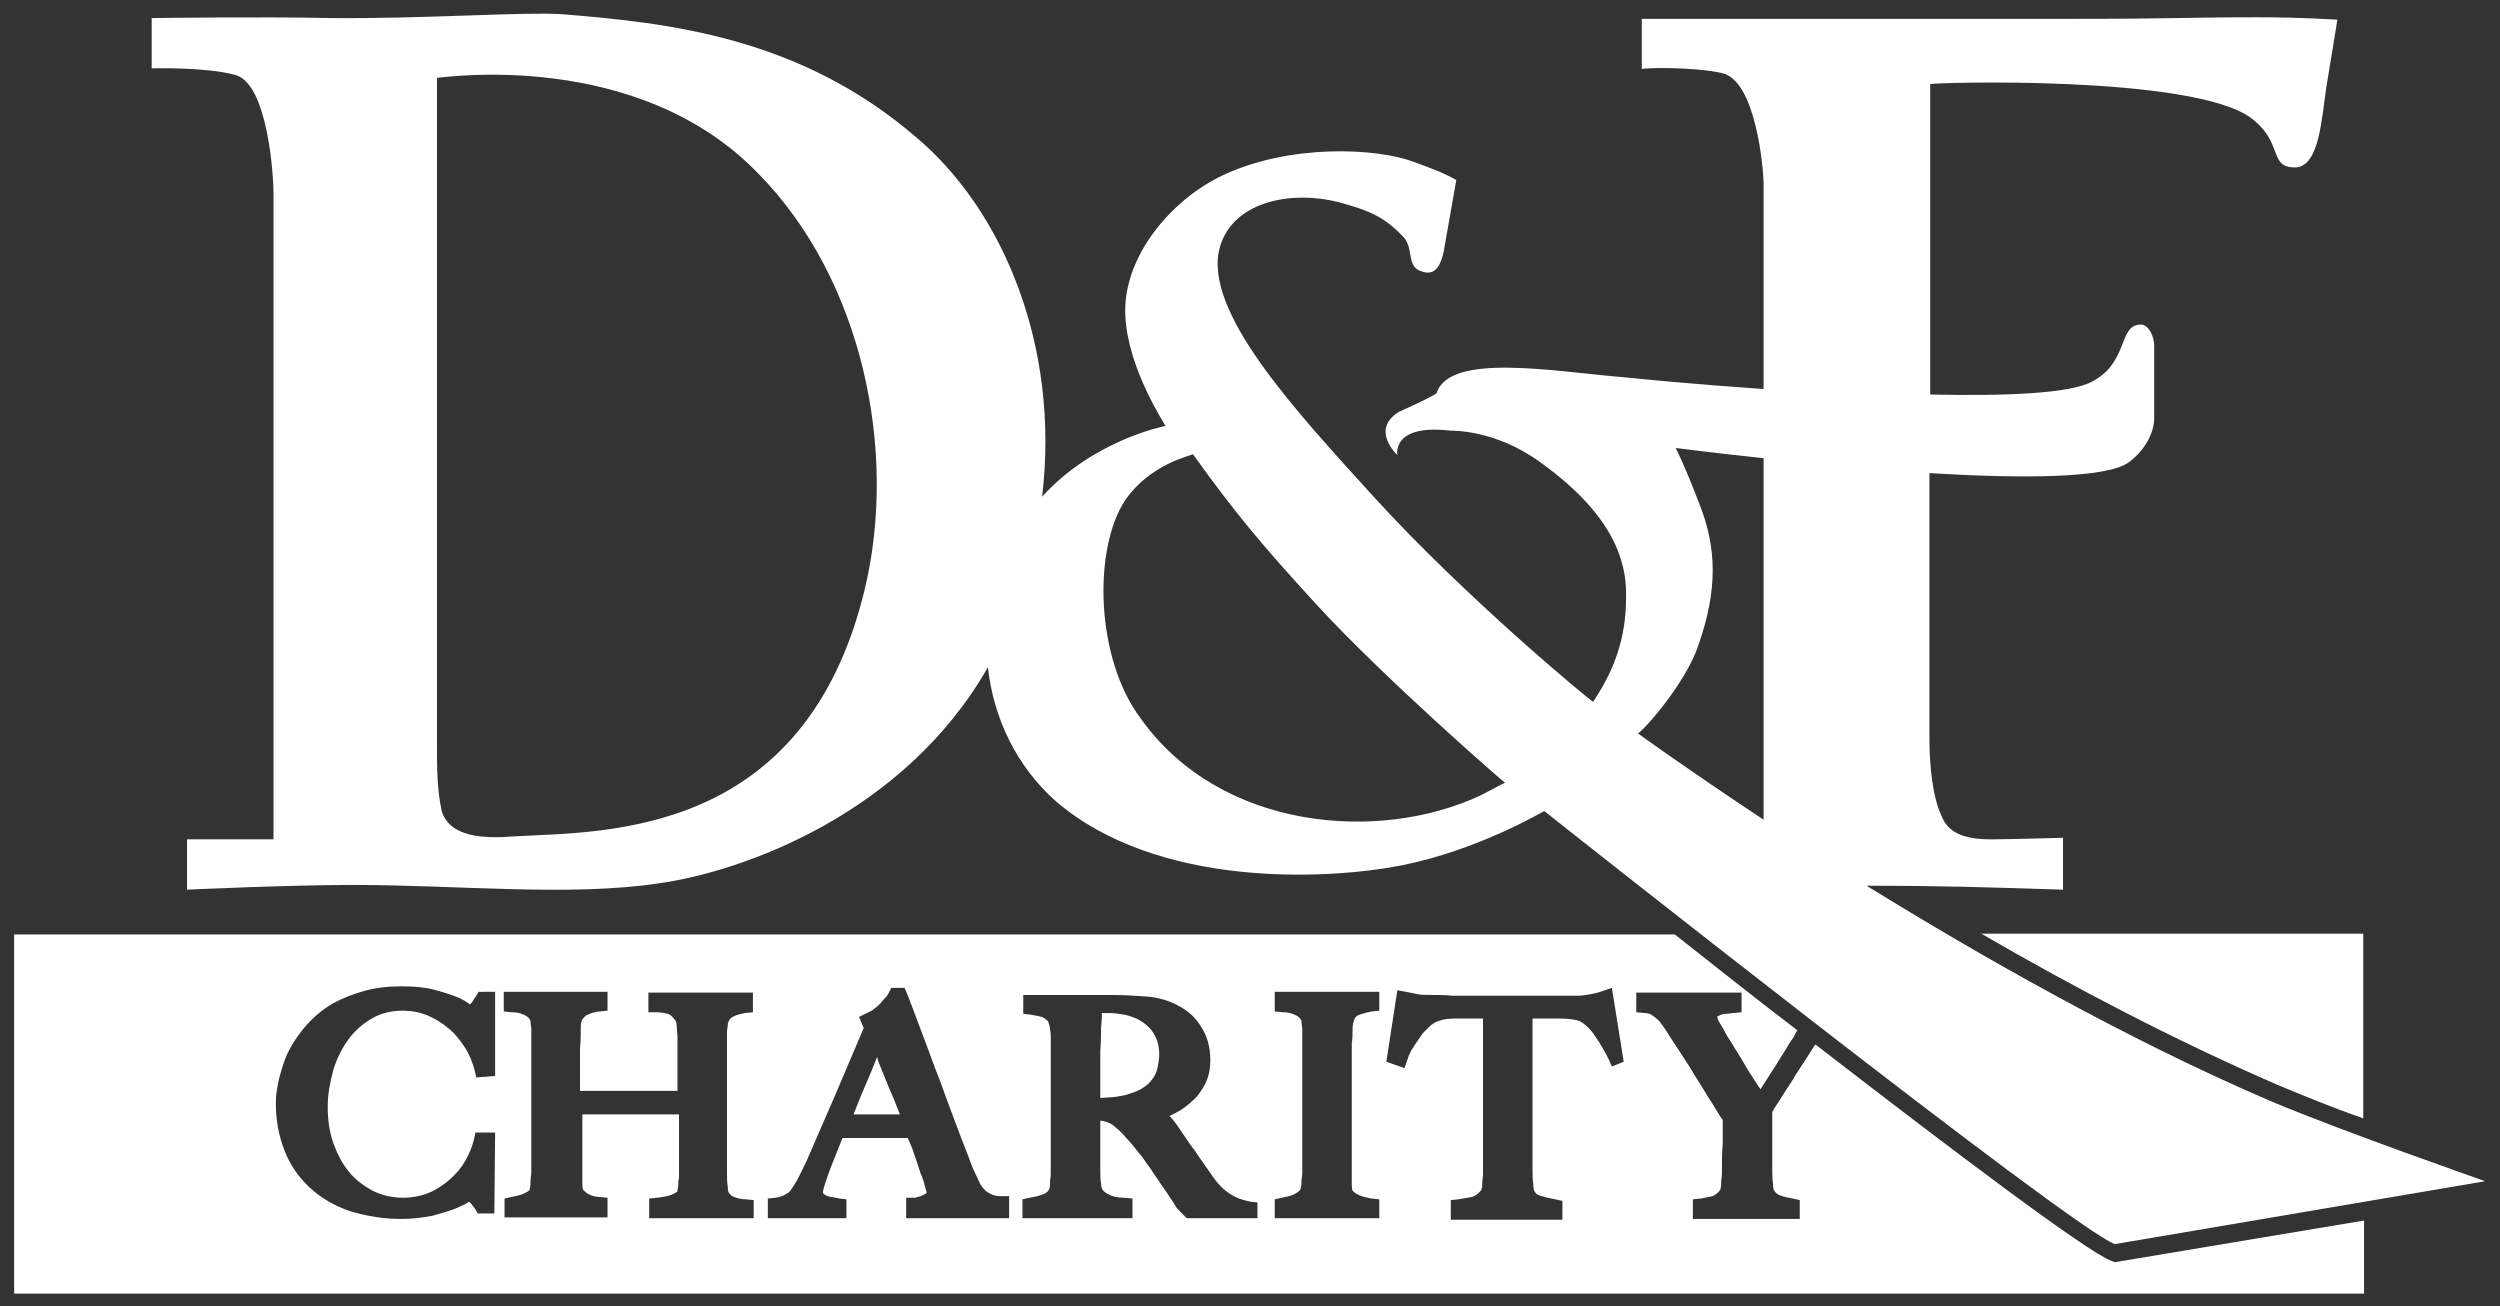
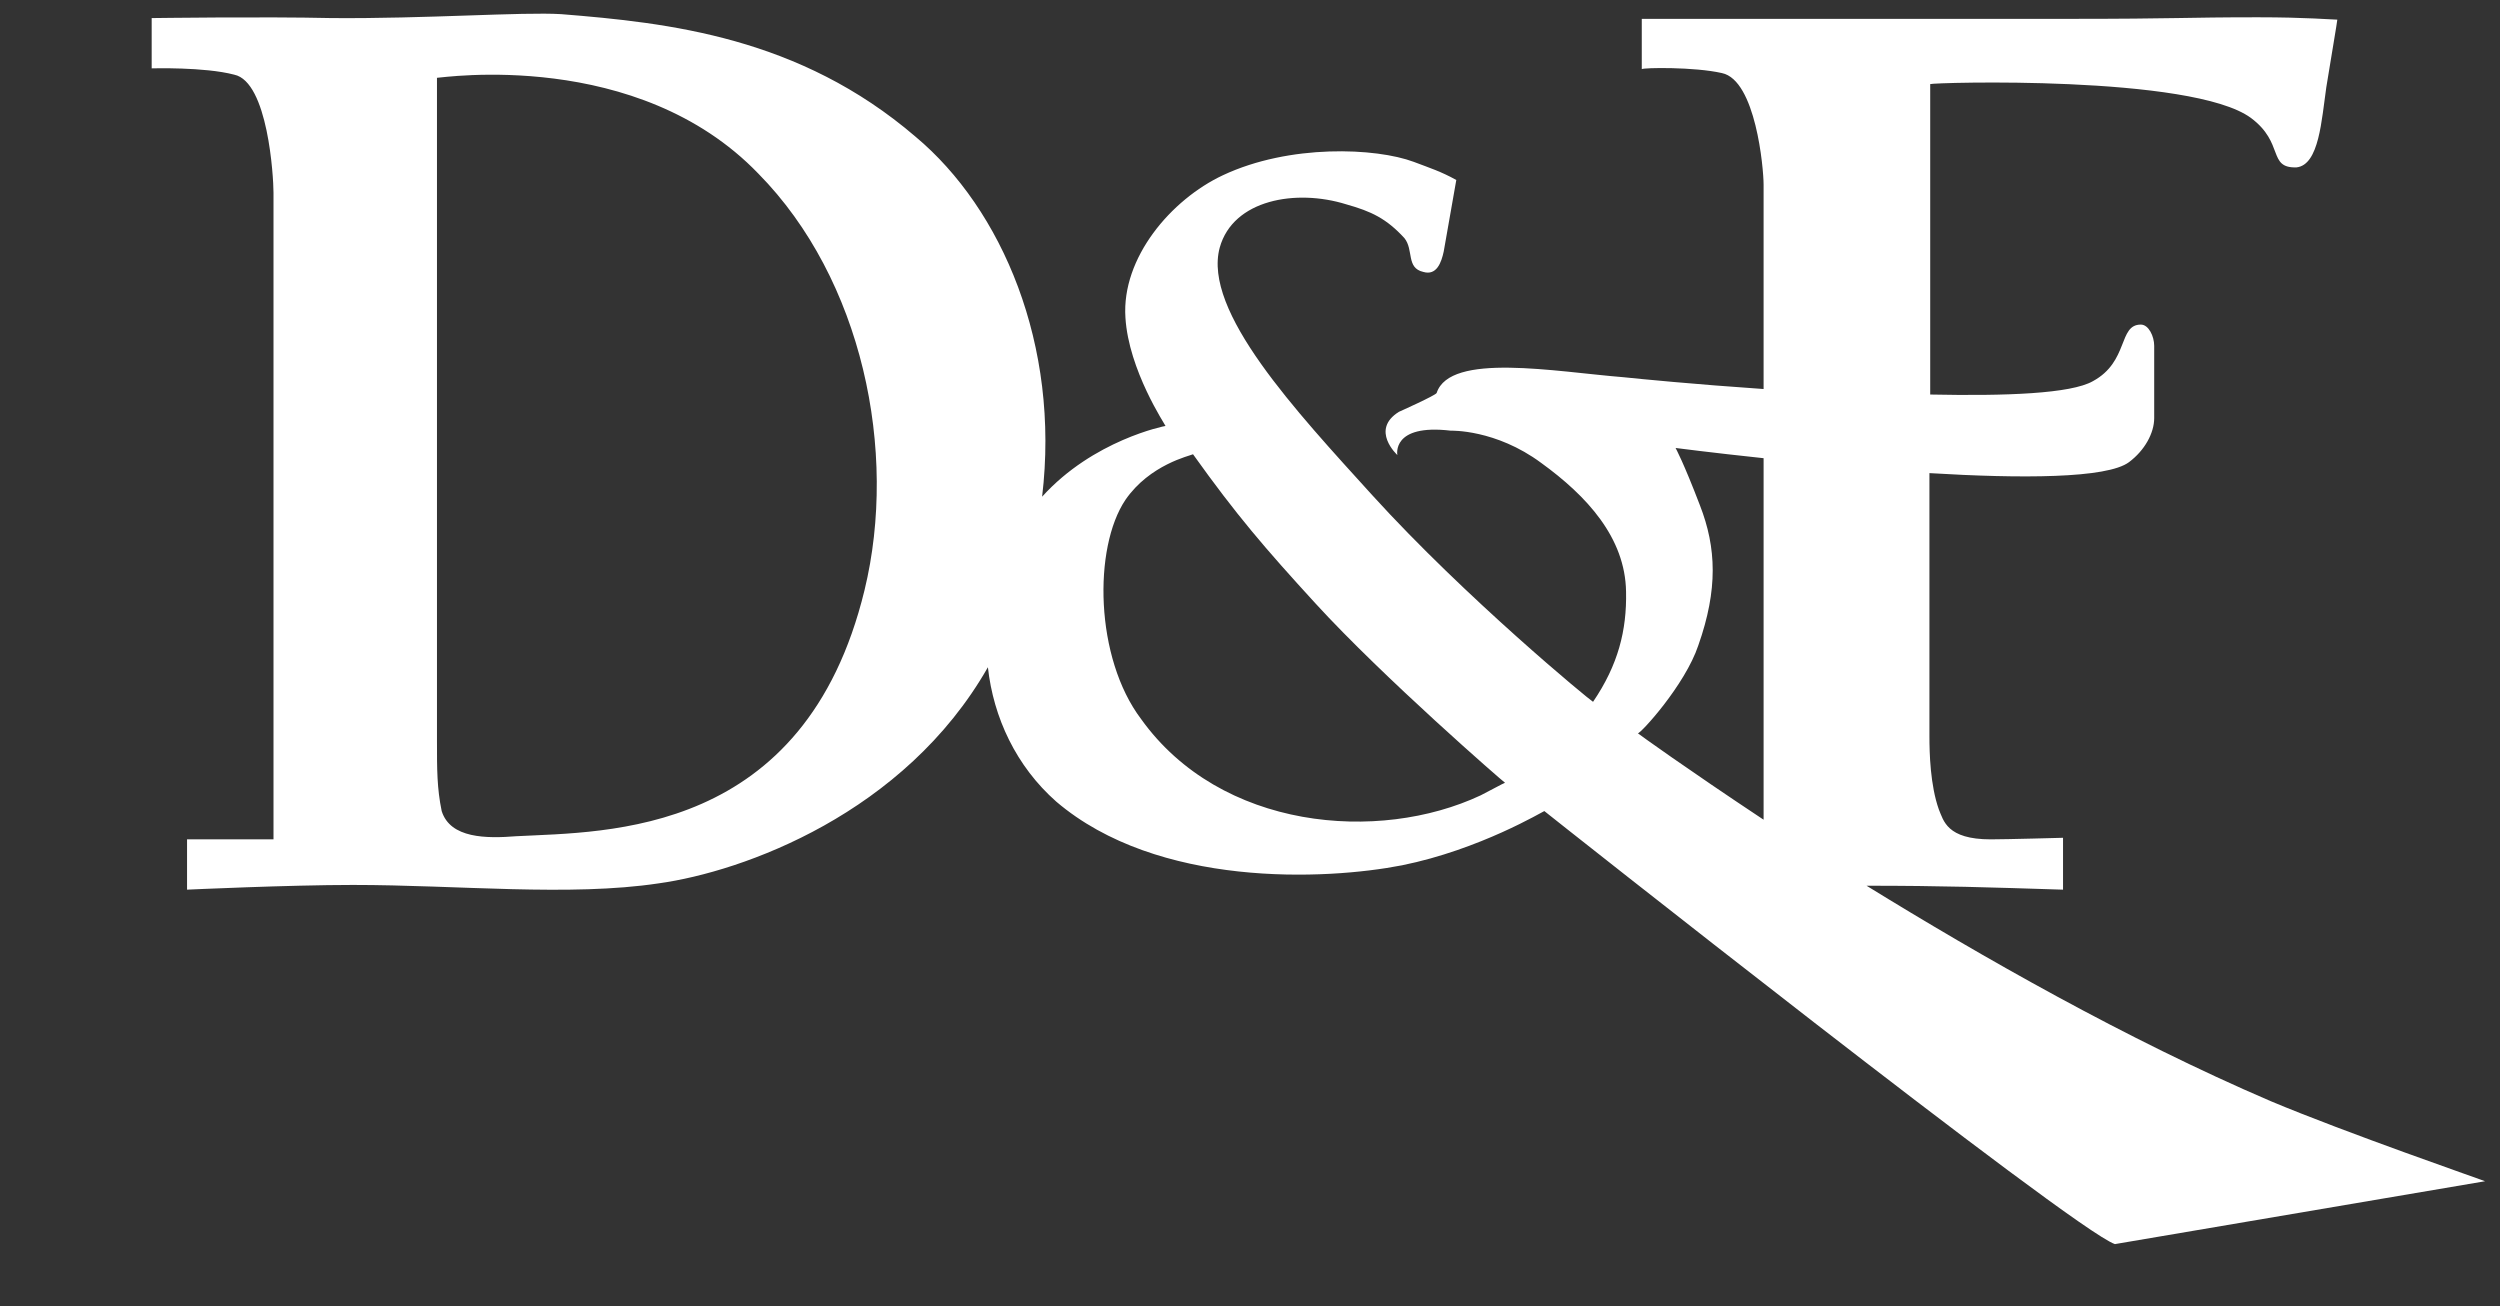
<svg xmlns="http://www.w3.org/2000/svg" version="1.1" id="Layer_1" x="0px" y="0px" width="318.1px" height="166.2px" viewBox="0 0 318.1 166.2" style="enable-background:new 0 0 318.1 166.2;" xml:space="preserve">
  <rect x="0" y="0" width="318.1" height="166.2" fill="#333333" stroke="none" />
  <style type="text/css">
	.st0{fill:#FFFFFF;}
</style>
  <g>
-     <path class="st0" d="M289.7,138c3.1,1.3,7,2.9,11,4.3v-23.5h-48.6C263.8,125.6,276.8,132.4,289.7,138z" />
    <path class="st0" d="M288.9,140.1c-18.4-7.9-36.8-18.4-51.4-27.4c9.7,0,15.4,0.2,25,0.5v-6.6c0,0-7.2,0.2-9.2,0.2   c-5.6,0-6-2.4-6.6-3.8c-1.1-3.1-1.2-7.2-1.2-9.3V60.2c11.6,0.7,22.6,0.7,25.4-1.4c2-1.5,3.2-3.7,3.2-5.6V44c0-1.2-0.7-2.7-1.7-2.7   c-2.9,0-1.5,4.7-6.1,7.2c-2.8,1.6-11.1,1.9-20.7,1.7v-1.9V10.7c0.3-0.2,33.3-1.2,40.8,4.3c4.3,3.2,2.1,6.4,5.8,6.3   c2.9-0.3,3.2-6.1,3.8-10.2c0.6-3.7,1.4-8.4,1.4-8.6c-0.6,0-4-0.3-10.1-0.3c-9.6,0-9.8,0.2-24.3,0.2h-54.1v6.4   c0.2-0.2,6.7-0.3,10.2,0.5c4.3,0.9,5.3,12.1,5.3,14.2v26c-8.8-0.6-15.9-1.3-17.8-1.5c-8.7-0.7-22.1-3.2-23.8,2   c-0.1,0.3-4.8,2.4-4.8,2.4c-3.7,2.3-0.2,5.5-0.2,5.5s-0.8-4,6.8-3.1c0,0,5.7-0.2,11.5,4.1c5.8,4.2,10.7,9.5,10.8,16.4   c0.1,4.9-1,9.3-4.2,14c-0.4-0.2-16.2-13.2-28.1-26.3c-9.7-10.7-21.6-23.4-19.4-31.5c1.7-6.1,9.7-7.5,16.1-5.5   c3.2,0.9,5.1,1.8,7.4,4.3c1.2,1.5,0.2,3.8,2.4,4.3c1.7,0.5,2.3-1.2,2.6-2.6l1.6-9.1c-2-1.1-3.3-1.5-5.4-2.3   c-4.8-1.8-15.8-2.3-24.3,1.7c-6.6,3.1-12.9,10.5-12.4,18.1c0.4,6.7,5.1,13.7,5.1,13.8c-0.1,0-9.2,1.8-15.7,9   c2.3-19.3-5.1-36.6-16.1-45.8C101.7,4.7,85.1,2.9,71.4,1.8c-4.9-0.3-17.3,0.6-29.2,0.5c-8.9-0.2-22.4,0-22.9,0v6.4   c0,0,6.7-0.2,10.5,0.8c4.3,0.9,5,13,5,15v82.3h-11v6.4c0,0,13-0.6,21.1-0.6c13.4,0,27.6,1.5,38.9-0.2c10.8-1.5,31.3-8.9,41.9-27.5   c0.7,6.4,3.6,12.6,8.7,17.1c12.9,11,34.3,10,44,8.1c9.9-2,18-6.9,18.1-6.9c0.1,0.1,67.3,53.3,72.6,55.1l47.1-8   C316.3,150.3,298.4,144.1,288.9,140.1z M110,75.1c-7.6,31.3-32.8,30.7-44.3,31.3c-3.8,0.3-8.4,0.3-9.5-3.2   c-0.6-2.9-0.6-5.3-0.6-8.9V9.9c0.6,0,25.5-3.8,40.9,12.2C109.7,35.5,114.3,57.4,110,75.1z M188.4,101.2c-13,6.1-33.1,4.4-43.2-9.7   c-5.9-7.8-6.1-21.8-2-27.9c3.1-4.5,8.2-5.6,8.6-5.8c5.5,7.7,9.1,11.9,15.6,19c8.6,9.4,23.9,22.7,24.1,22.8   C191.2,99.7,189.6,100.6,188.4,101.2z M216.1,82.1c2.5-7.1,2.3-12.4,0.2-17.8c-2.1-5.5-3.1-7.3-3.1-7.3s4.6,0.6,11.2,1.3v46   c-9.8-6.5-15.9-10.9-16-11C208.7,93.4,214.4,87.2,216.1,82.1z" />
    <g>
-       <path class="st0" d="M144.6,129.6c-0.5-0.2-1-0.4-1.6-0.5c-0.6-0.1-1.2-0.2-1.8-0.2c-0.4,0-0.7,0-1,0c0,0.1,0,0.3,0,0.6l-0.1,1.3    c0,0.8,0,1.8-0.1,2.9c0,1.1,0,2.1,0,3.1v2.9c0.6,0,1.1-0.1,1.6-0.1c0.8-0.1,1.6-0.2,2.3-0.5c0.7-0.2,1.3-0.5,1.7-0.8    c0.5-0.3,0.8-0.7,1.1-1.1c0.3-0.4,0.5-0.9,0.6-1.4c0.1-0.5,0.2-1.1,0.2-1.6c0-1-0.2-1.9-0.7-2.7    C146.3,130.7,145.6,130.1,144.6,129.6z" />
-       <path class="st0" d="M269.1,160.6l-0.5-0.2c-2.9-1-20.4-14.2-37.6-27.5c0,0.1-0.1,0.1-0.1,0.1c-0.3,0.5-0.7,1.1-1.2,1.9    c-0.5,0.8-1.1,1.6-1.6,2.5c-0.6,0.9-1.1,1.7-1.6,2.5c-0.4,0.6-0.8,1.2-1,1.6v7.1c0,0.7,0,1.4,0.1,2c0,0.6,0.1,0.8,0.1,0.8    c0.2,0.4,0.5,0.6,0.8,0.7c0.5,0.2,1.1,0.3,1.6,0.4l0.9,0.2v2.4h-13.6v-2.5l1-0.1c0.6-0.1,1-0.2,1.5-0.3c0.2-0.1,0.5-0.2,1-0.8    c0,0,0-0.1,0-0.1c0.1-0.3,0.1-0.6,0.1-0.9c0-0.3,0.1-0.7,0.1-1.1c0-0.4,0-0.8,0-1.2c0-0.7,0-1.5,0.1-2.5c0-0.9,0-1.9,0-3.1    c-0.1-0.1-0.2-0.3-0.3-0.4l-0.9-1.5c-0.4-0.6-0.8-1.2-1.2-1.9c-0.4-0.7-0.9-1.4-1.3-2.1c-0.4-0.7-0.8-1.3-1.2-1.9    c-0.4-0.6-0.7-1.1-0.9-1.4c-0.5-0.7-0.9-1.4-1.3-2c-0.3-0.5-0.7-1-1-1.4c-0.3-0.3-0.7-0.6-1-0.8c-0.2-0.1-0.5-0.2-0.8-0.2    l-1.1-0.1v-2.5h13.4v2.5l-1,0.1c-0.3,0-0.7,0.1-1,0.1c-0.3,0-0.6,0.1-0.8,0.2c-0.2,0.1-0.3,0.1-0.3,0.2c0,0.1,0.1,0.4,0.4,0.9    c0.4,0.6,0.7,1.3,1.1,1.9c0.3,0.4,0.6,1,1,1.6c0.4,0.6,0.8,1.3,1.2,2c0.4,0.7,0.9,1.4,1.4,2.2c0.1,0.2,0.3,0.4,0.4,0.6    c0.1-0.1,0.1-0.2,0.2-0.3l1.4-2.2c0.5-0.7,0.9-1.5,1.4-2.2c0.4-0.7,0.7-1.2,1-1.6c0.1-0.2,0.3-0.4,0.4-0.7    c0.1-0.2,0.2-0.4,0.3-0.5c-5.5-4.2-10.8-8.4-15.6-12.2H1.8v45.7h299v-9.3L269.1,160.6z M63,136.9l-2.4,0.2l-0.2-0.9    c-0.3-1.1-0.7-2.1-1.3-3c-0.6-0.9-1.3-1.8-2.1-2.4c-0.8-0.7-1.7-1.2-2.6-1.6c-1-0.4-2-0.6-3.1-0.6c-1.5,0-2.8,0.3-4,1    c-1.2,0.7-2.2,1.6-3,2.7c-0.8,1.1-1.5,2.5-1.9,3.9c-0.4,1.5-0.7,3-0.7,4.6c0,1.6,0.2,3.2,0.7,4.6c0.5,1.4,1.1,2.6,2,3.7    c0.8,1,1.9,1.8,3,2.4c1.2,0.6,2.5,0.9,3.9,0.9c1.1,0,2.2-0.2,3.2-0.6c1-0.4,1.9-1,2.7-1.7c0.8-0.7,1.5-1.5,2-2.4    c0.5-0.9,0.9-1.8,1.1-2.7l0.2-0.9H63l-0.1,10.3h-2.1l-0.3-0.5c-0.2-0.3-0.5-0.7-0.8-1c-0.4,0.3-1.1,0.6-1.8,0.9    c-0.8,0.3-1.8,0.6-2.9,0.9c-1.1,0.2-2.4,0.4-3.9,0.4c-2.4,0-4.6-0.4-6.6-1c-2-0.7-3.7-1.7-5.1-3c-1.4-1.3-2.5-2.9-3.2-4.7    c-0.7-1.8-1.1-3.8-1.1-5.9c0-0.5,0-1,0.1-1.6c0.1-0.6,0.2-1.3,0.4-2c0.2-0.7,0.4-1.4,0.7-2.2c0.3-0.8,0.7-1.5,1.2-2.3    c0.6-0.9,1.3-1.8,2.1-2.6c0.8-0.8,1.8-1.6,2.9-2.2c1.1-0.6,2.4-1.1,3.8-1.5c1.4-0.4,3-0.6,4.7-0.6c1.6,0,3,0.1,4.1,0.4    c1.2,0.3,2.1,0.6,2.9,0.9c0.8,0.3,1.4,0.7,1.8,1c0,0,0,0,0,0c0.1-0.1,0.3-0.3,0.4-0.5c0.1-0.2,0.3-0.4,0.4-0.6l0.3-0.5H63V136.9z     M96.2,155H82.6v-2.5l1-0.1c0.8-0.1,1.4-0.2,1.9-0.4c0.4-0.2,0.6-0.3,0.7-0.4c0,0,0-0.1,0-0.1c0-0.2,0.1-0.4,0.1-0.7    c0-0.3,0-0.6,0.1-0.9c0-0.3,0-0.6,0-0.9c0-0.8,0-1.7,0-2.5v-4.7H74.1v6.8c0,0.7,0,1.4,0,2c0,0.6,0.1,0.8,0.1,0.8    c0.2,0.2,0.4,0.4,0.8,0.6c0.4,0.2,0.9,0.3,1.3,0.3l1,0.1v2.5H64.2v-2.4l0.9-0.2c0.5-0.1,1-0.2,1.5-0.4c0.4-0.2,0.6-0.3,0.8-0.5    c0,0,0-0.1,0-0.2c0.1-0.2,0.1-0.5,0.1-0.9c0-0.4,0.1-0.7,0.1-1.2c0-0.4,0-0.8,0-1.2c0-0.4,0-0.8,0-1.4l0-1.9c0-0.7,0-1.4,0-2.1    V132c0-0.4,0-0.8,0-1.1c0-0.3-0.1-0.6-0.1-0.9c0-0.2-0.1-0.3-0.1-0.3c-0.2-0.3-0.5-0.5-0.8-0.6c-0.4-0.2-0.9-0.3-1.5-0.3l-1-0.1    v-2.5h13.2v2.4l-1,0.1c-0.3,0-0.6,0.1-1,0.2c-0.3,0.1-0.5,0.2-0.7,0.3c-0.2,0.1-0.3,0.3-0.5,0.5c-0.1,0.2-0.2,0.5-0.2,0.9    c0,0.8,0,1.8-0.1,2.8c0,1,0,1.9,0,2.8v2.6h12.4v-4.8c0-0.6,0-1.3,0-2.1c0-0.4-0.1-0.9-0.1-1.4c0-0.3-0.1-0.6-0.2-0.7    c-0.3-0.4-0.6-0.7-0.9-0.8c-0.5-0.1-1-0.2-1.4-0.2l-1.1,0v-2.5h13.3v2.5l-1,0.1c-0.5,0.1-1,0.2-1.4,0.4c-0.4,0.2-0.6,0.4-0.7,0.7    c0,0-0.1,0.1-0.1,0.4c0,0.3-0.1,0.6-0.1,0.9c0,0.4,0,0.7,0,1.1v12.1c0,0.7,0,1.4,0,2.1c0,0.7,0,1.6,0,2.5c0,0.7,0,1.3,0.1,1.9    c0,0.5,0.1,0.7,0.1,0.7c0.2,0.3,0.4,0.5,0.7,0.6c0.5,0.2,1,0.3,1.5,0.3l1,0.1V155z M128.3,155h-13v-2.6h1.1c0,0,0.2,0,0.3-0.1    c0.2,0,0.4-0.1,0.7-0.2c0.2-0.1,0.3-0.2,0.5-0.3c0-0.1,0-0.2-0.2-0.8c-0.1-0.5-0.3-1.1-0.6-1.8c-0.2-0.7-0.5-1.5-0.8-2.4    c-0.2-0.7-0.5-1.3-0.8-2h-8.3c-0.3,0.7-0.5,1.3-0.8,2c-0.3,0.8-0.7,1.7-1,2.6c-0.6,1.6-0.7,2.2-0.7,2.4c0.1,0.1,0.2,0.2,0.4,0.3    c0.2,0.1,0.5,0.2,0.7,0.2c0.4,0.1,0.7,0.1,1,0.2l0.9,0.1v2.4H97.7v-2.5l1-0.1c0.5-0.1,0.9-0.2,1.2-0.4c0.3-0.2,0.5-0.3,0.5-0.3    l0,0c0,0,0.2-0.2,0.7-1c0.4-0.6,0.8-1.5,1.4-2.7c0.5-1.1,1.1-2.5,1.7-3.9l2-4.6c0.7-1.6,1.3-3.1,2-4.7c0.6-1.4,1.2-2.8,1.7-4    l-0.6-1.4l1-0.5c0.4-0.2,0.7-0.3,1-0.6c0.3-0.2,0.6-0.5,0.8-0.7c0.2-0.3,0.4-0.5,0.6-0.7c0.2-0.2,0.3-0.4,0.4-0.6l0.3-0.6h1.7    l0.3,0.7c0.8,2,1.5,4,2.2,5.8c0.7,1.8,1.3,3.6,2,5.3c0.6,1.7,1.2,3.3,1.8,4.9c0.6,1.6,1.2,3.2,1.8,4.7c0.3,0.8,0.5,1.4,0.7,1.8    l0.8,1.7c0,0,0.1,0.2,0.2,0.3c0.1,0.2,0.3,0.4,0.5,0.6c0.2,0.2,0.5,0.3,0.8,0.5c0.3,0.1,0.6,0.2,1.1,0.2l1.1,0V155z M160.1,155    h-9.1l-0.3-0.3c-0.2-0.2-0.4-0.4-0.5-0.5c-0.1-0.1-0.2-0.3-0.4-0.4c-0.1-0.2-0.3-0.4-0.5-0.8c-0.2-0.3-0.5-0.7-0.8-1.2    c-0.5-0.7-0.9-1.3-1.3-1.9c-0.4-0.5-0.7-1.1-1.1-1.6c-0.4-0.5-0.7-1.1-1.2-1.6c-0.4-0.5-0.9-1.2-1.5-1.8c-0.4-0.5-0.9-1-1.5-1.5    c-0.4-0.4-0.9-0.6-1.3-0.7c-0.3-0.1-0.5-0.1-0.6-0.1v3c0,1.2,0,2.2,0,3c0,0.8,0,1.5,0.1,2c0,0.4,0.1,0.6,0.2,0.8    c0.1,0.1,0.2,0.3,0.8,0.6c0.4,0.2,1,0.4,1.9,0.4l1.1,0.1v2.5h-14v-2.4l0.9-0.2c0.6-0.1,1.1-0.2,1.6-0.4c0.4-0.1,0.6-0.3,0.8-0.5    c0,0,0,0,0,0c0,0,0-0.1,0.1-0.2c0.1-0.2,0.1-0.5,0.1-0.8c0-0.4,0.1-0.7,0.1-1.1c0-0.4,0-0.8,0-1.2c0-0.4,0-0.8,0-1.4l0-1.9    c0-0.7,0-1.4,0-2.1v-9.3c0-0.4,0-0.9,0-1.3c0-0.4,0-0.8-0.1-1.2c0-0.3-0.1-0.7-0.2-0.9c0-0.2-0.1-0.2-0.1-0.2    c-0.2-0.2-0.5-0.4-0.7-0.5c-0.4-0.1-0.9-0.2-1.5-0.3l-0.9-0.1v-2.4h2.6c0.8,0,1.8,0,2.8,0c1.1,0,2.1,0,3.2,0h2.6    c1.7,0,3.2,0.1,4.5,0.2c1.4,0.1,2.8,0.5,3.9,1.1c1.2,0.6,2.3,1.5,3,2.7c0.8,1.2,1.2,2.6,1.2,4.3c0,1.1-0.2,2.1-0.6,2.9    c-0.4,0.8-0.9,1.6-1.6,2.2c-0.6,0.6-1.4,1.2-2.2,1.6c-0.3,0.1-0.5,0.3-0.8,0.4c0.4,0.4,0.8,0.9,1.2,1.5c0.7,1,1.3,2,2.1,3    c0.7,1.1,1.4,2,2,2.9c0.8,1.2,1.6,2,2.4,2.5c0.7,0.5,1.6,0.8,2.6,1l0.9,0.1V155z M175.6,155h-13.4v-2.4l0.9-0.2    c0.5-0.1,1-0.2,1.5-0.4c0.4-0.2,0.7-0.4,0.9-0.7c0,0,0,0,0-0.2c0.1-0.2,0.1-0.5,0.1-0.8c0-0.3,0.1-0.7,0.1-1.1c0-0.4,0-0.8,0-1.2    c0-0.4,0-0.8,0-1.4l0-1.9c0-0.7,0-1.4,0-2.1V132c0-0.4,0-0.8,0-1.1c0-0.3-0.1-0.6-0.1-0.9c0-0.2-0.1-0.3-0.1-0.3    c-0.2-0.3-0.5-0.5-0.8-0.6c-0.4-0.2-0.9-0.3-1.5-0.3l-1-0.1v-2.5h13.3v2.4l-1,0.1c-0.5,0.1-0.9,0.2-1.5,0.4    c-0.3,0.1-0.6,0.3-0.7,0.7c-0.1,0.3-0.2,0.6-0.2,1.1c0,0.7,0,1.3-0.1,1.8c0,0.6,0,1.2,0,1.8c0,0.6,0,1.2,0,1.8v12.4    c0,0.7,0,1.4,0,2c0,0.6,0.1,0.8,0.1,0.8c0.2,0.2,0.4,0.4,0.9,0.6c0.5,0.2,1,0.3,1.5,0.4l1,0.1V155z M205.1,135.7l-0.4-0.9    c-0.2-0.4-0.4-0.8-0.7-1.3c-0.3-0.5-0.5-0.9-0.8-1.3c-0.3-0.4-0.5-0.8-0.8-1.1c-0.3-0.4-0.5-0.5-0.6-0.6c-0.4-0.4-0.8-0.6-1.2-0.7    c-0.5-0.1-1.2-0.2-2.1-0.2c-0.5,0-0.9,0-1.2,0c-0.3,0-0.7,0-1,0H195c0,0.4,0,0.9,0,1.4c0,1.1,0,2.2,0,3.3v14.4c0,0.7,0,1.4,0.1,2    c0,0.6,0.1,0.8,0.1,0.8c0.2,0.4,0.5,0.6,1,0.7c0.6,0.2,1.2,0.3,1.7,0.4l0.9,0.2v2.4h-14.2v-2.5l1-0.1c0.6-0.1,1.1-0.2,1.7-0.3    c0.4-0.1,0.8-0.4,1.2-0.9c0,0,0-0.1,0-0.1c0.1-0.2,0.1-0.5,0.1-0.8c0-0.3,0.1-0.7,0.1-1.1c0-0.4,0-0.8,0-1.2c0-0.4,0-0.8,0-1.4    l0-1.9c0-0.7,0-1.4,0-2.1v-13.2h-1.3c-0.3,0-0.6,0-1,0c-0.4,0-0.8,0-1.3,0c-0.8,0-1.5,0.1-2,0.3c-0.4,0.1-0.9,0.4-1.3,0.8    c-0.1,0.1-0.3,0.3-0.6,0.6c-0.3,0.3-0.5,0.7-0.8,1.1c-0.3,0.4-0.5,0.8-0.8,1.2c-0.2,0.4-0.4,0.8-0.5,1.2l-0.4,1.1l-2.3-0.8    l1.4-9.1l1.1,0.2c0.5,0.1,1,0.2,1.5,0.3c0.4,0.1,1.1,0.1,1.9,0.1c0.9,0,1.8,0,2.5,0.1c0.7,0,1.4,0,2.1,0h7c0.7,0,1.4,0,2.1,0    l2.1,0c0.7,0,1.6,0,2.5,0c0.7,0,1.3-0.1,1.8-0.2c0.5-0.1,1-0.2,1.5-0.4l1.2-0.4l1.5,9.4L205.1,135.7z" />
-       <path class="st0" d="M112.5,136.9c-0.3-0.8-0.7-1.6-0.9-2.4c-0.2,0.5-0.4,1-0.6,1.5c-0.4,1-0.9,2.1-1.4,3.3l-1,2.5h5.9    c-0.2-0.6-0.5-1.2-0.7-1.8C113.3,138.9,112.9,137.9,112.5,136.9z" />
-     </g>
+       </g>
  </g>
</svg>